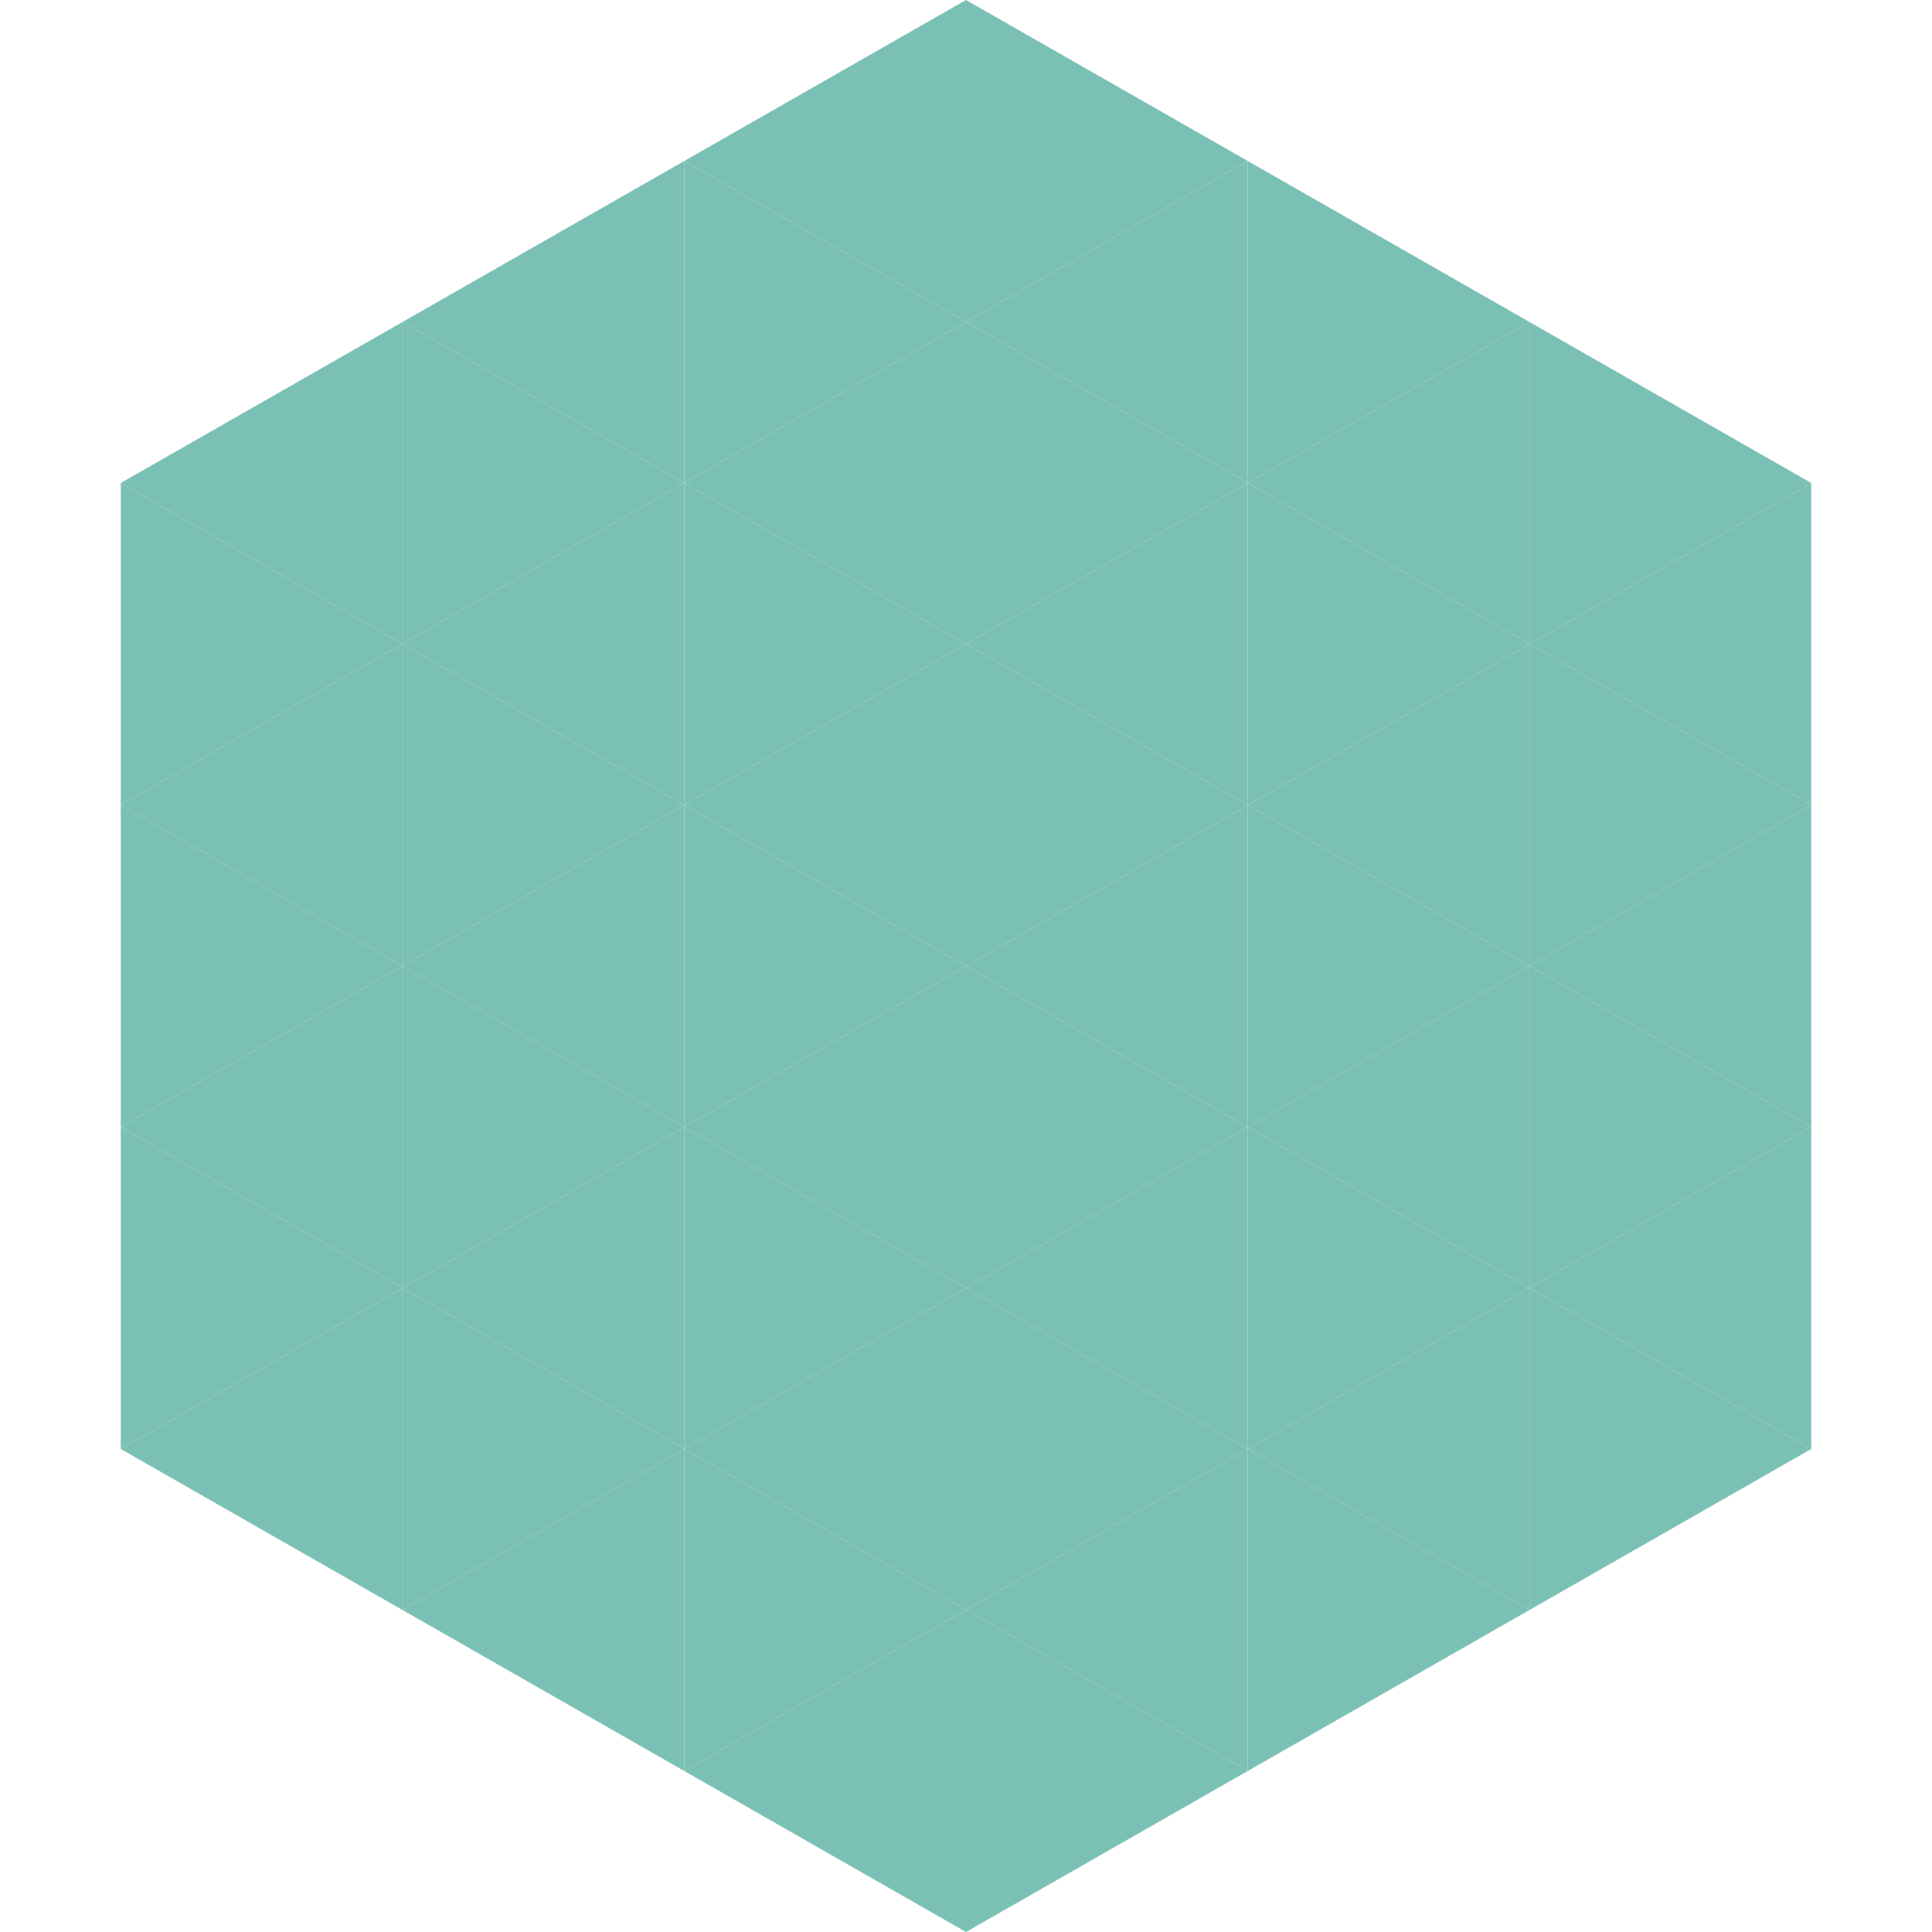
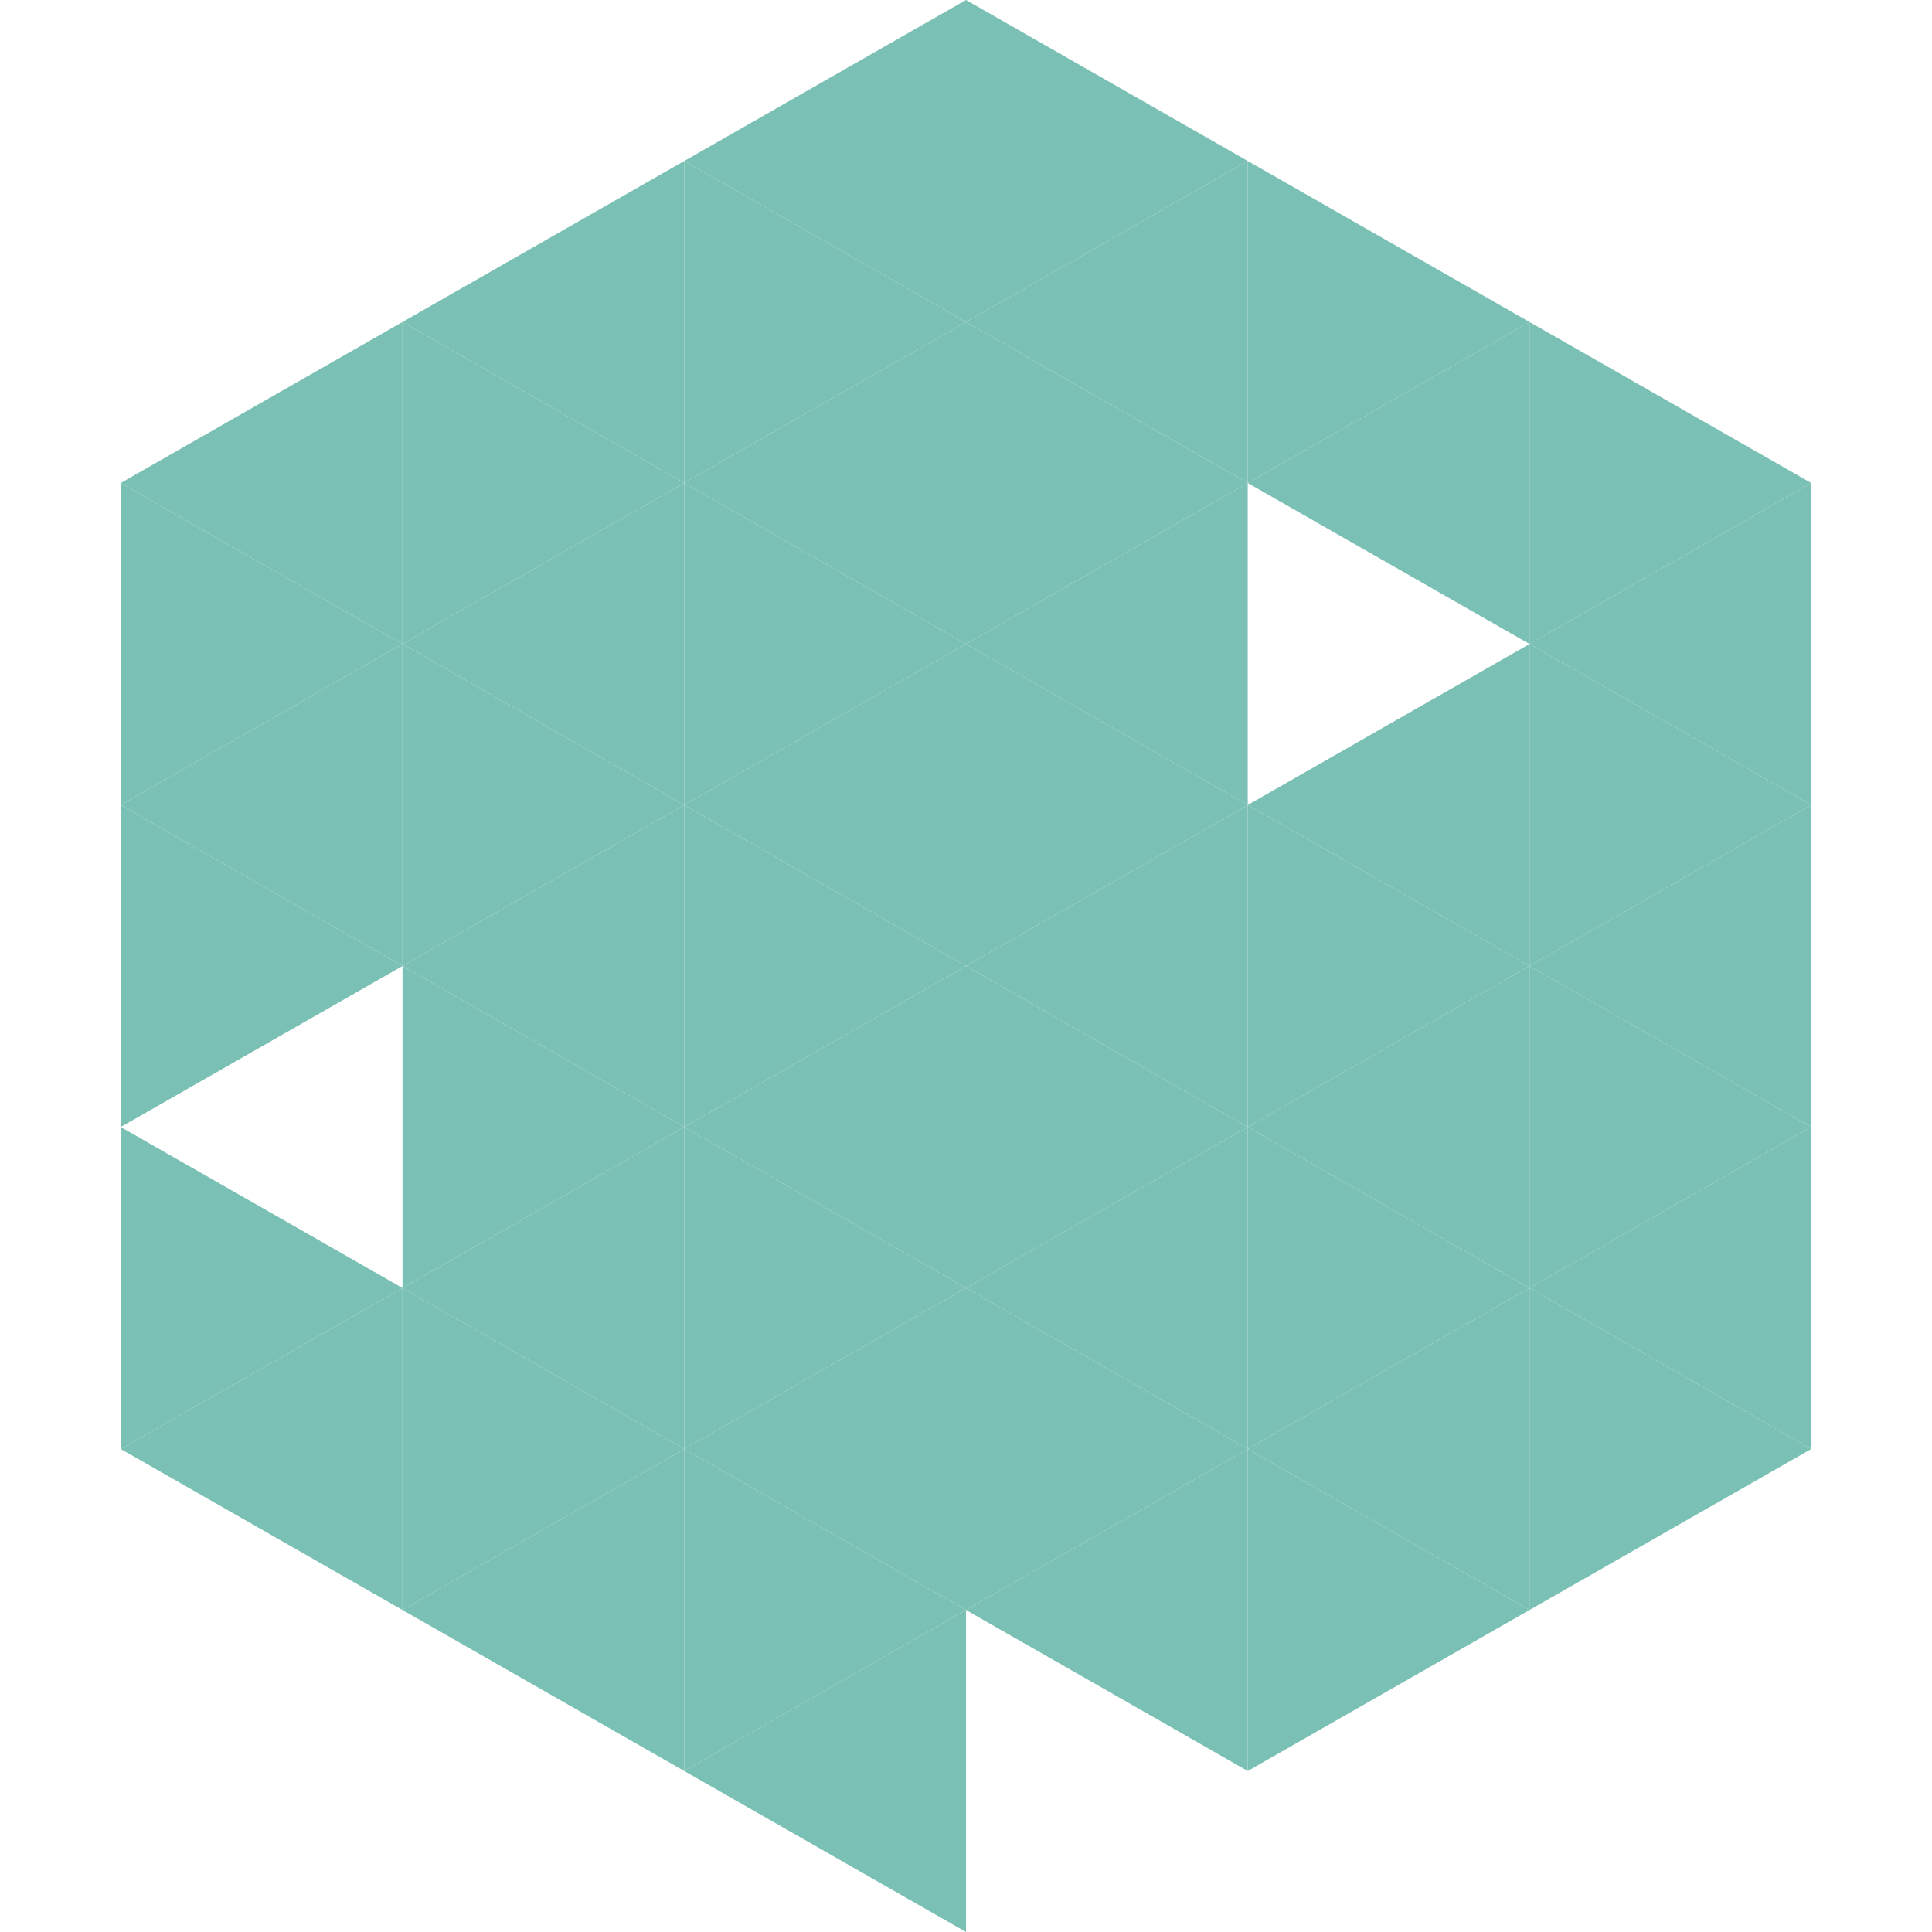
<svg xmlns="http://www.w3.org/2000/svg" width="240" height="240">
  <polygon points="50,40 15,60 50,80" style="fill:rgb(123,192,180)" />
  <polygon points="190,40 225,60 190,80" style="fill:rgb(123,192,180)" />
  <polygon points="15,60 50,80 15,100" style="fill:rgb(123,192,180)" />
  <polygon points="225,60 190,80 225,100" style="fill:rgb(123,192,180)" />
  <polygon points="50,80 15,100 50,120" style="fill:rgb(123,192,180)" />
  <polygon points="190,80 225,100 190,120" style="fill:rgb(123,192,180)" />
  <polygon points="15,100 50,120 15,140" style="fill:rgb(123,192,180)" />
  <polygon points="225,100 190,120 225,140" style="fill:rgb(123,192,180)" />
-   <polygon points="50,120 15,140 50,160" style="fill:rgb(123,192,180)" />
  <polygon points="190,120 225,140 190,160" style="fill:rgb(123,192,180)" />
  <polygon points="15,140 50,160 15,180" style="fill:rgb(123,192,180)" />
  <polygon points="225,140 190,160 225,180" style="fill:rgb(123,192,180)" />
  <polygon points="50,160 15,180 50,200" style="fill:rgb(123,192,180)" />
  <polygon points="190,160 225,180 190,200" style="fill:rgb(123,192,180)" />
  <polygon points="15,180 50,200 15,220" style="fill:rgb(255,255,255); fill-opacity:0" />
  <polygon points="225,180 190,200 225,220" style="fill:rgb(255,255,255); fill-opacity:0" />
  <polygon points="50,0 85,20 50,40" style="fill:rgb(255,255,255); fill-opacity:0" />
  <polygon points="190,0 155,20 190,40" style="fill:rgb(255,255,255); fill-opacity:0" />
  <polygon points="85,20 50,40 85,60" style="fill:rgb(123,192,180)" />
  <polygon points="155,20 190,40 155,60" style="fill:rgb(123,192,180)" />
  <polygon points="50,40 85,60 50,80" style="fill:rgb(123,192,180)" />
  <polygon points="190,40 155,60 190,80" style="fill:rgb(123,192,180)" />
  <polygon points="85,60 50,80 85,100" style="fill:rgb(123,192,180)" />
-   <polygon points="155,60 190,80 155,100" style="fill:rgb(123,192,180)" />
  <polygon points="50,80 85,100 50,120" style="fill:rgb(123,192,180)" />
  <polygon points="190,80 155,100 190,120" style="fill:rgb(123,192,180)" />
  <polygon points="85,100 50,120 85,140" style="fill:rgb(123,192,180)" />
  <polygon points="155,100 190,120 155,140" style="fill:rgb(123,192,180)" />
  <polygon points="50,120 85,140 50,160" style="fill:rgb(123,192,180)" />
  <polygon points="190,120 155,140 190,160" style="fill:rgb(123,192,180)" />
  <polygon points="85,140 50,160 85,180" style="fill:rgb(123,192,180)" />
  <polygon points="155,140 190,160 155,180" style="fill:rgb(123,192,180)" />
  <polygon points="50,160 85,180 50,200" style="fill:rgb(123,192,180)" />
  <polygon points="190,160 155,180 190,200" style="fill:rgb(123,192,180)" />
  <polygon points="85,180 50,200 85,220" style="fill:rgb(123,192,180)" />
  <polygon points="155,180 190,200 155,220" style="fill:rgb(123,192,180)" />
  <polygon points="120,0 85,20 120,40" style="fill:rgb(123,192,180)" />
  <polygon points="120,0 155,20 120,40" style="fill:rgb(123,192,180)" />
  <polygon points="85,20 120,40 85,60" style="fill:rgb(123,192,180)" />
  <polygon points="155,20 120,40 155,60" style="fill:rgb(123,192,180)" />
  <polygon points="120,40 85,60 120,80" style="fill:rgb(123,192,180)" />
  <polygon points="120,40 155,60 120,80" style="fill:rgb(123,192,180)" />
  <polygon points="85,60 120,80 85,100" style="fill:rgb(123,192,180)" />
  <polygon points="155,60 120,80 155,100" style="fill:rgb(123,192,180)" />
  <polygon points="120,80 85,100 120,120" style="fill:rgb(123,192,180)" />
  <polygon points="120,80 155,100 120,120" style="fill:rgb(123,192,180)" />
  <polygon points="85,100 120,120 85,140" style="fill:rgb(123,192,180)" />
  <polygon points="155,100 120,120 155,140" style="fill:rgb(123,192,180)" />
  <polygon points="120,120 85,140 120,160" style="fill:rgb(123,192,180)" />
  <polygon points="120,120 155,140 120,160" style="fill:rgb(123,192,180)" />
  <polygon points="85,140 120,160 85,180" style="fill:rgb(123,192,180)" />
  <polygon points="155,140 120,160 155,180" style="fill:rgb(123,192,180)" />
  <polygon points="120,160 85,180 120,200" style="fill:rgb(123,192,180)" />
  <polygon points="120,160 155,180 120,200" style="fill:rgb(123,192,180)" />
  <polygon points="85,180 120,200 85,220" style="fill:rgb(123,192,180)" />
  <polygon points="155,180 120,200 155,220" style="fill:rgb(123,192,180)" />
  <polygon points="120,200 85,220 120,240" style="fill:rgb(123,192,180)" />
-   <polygon points="120,200 155,220 120,240" style="fill:rgb(123,192,180)" />
  <polygon points="85,220 120,240 85,260" style="fill:rgb(255,255,255); fill-opacity:0" />
-   <polygon points="155,220 120,240 155,260" style="fill:rgb(255,255,255); fill-opacity:0" />
</svg>